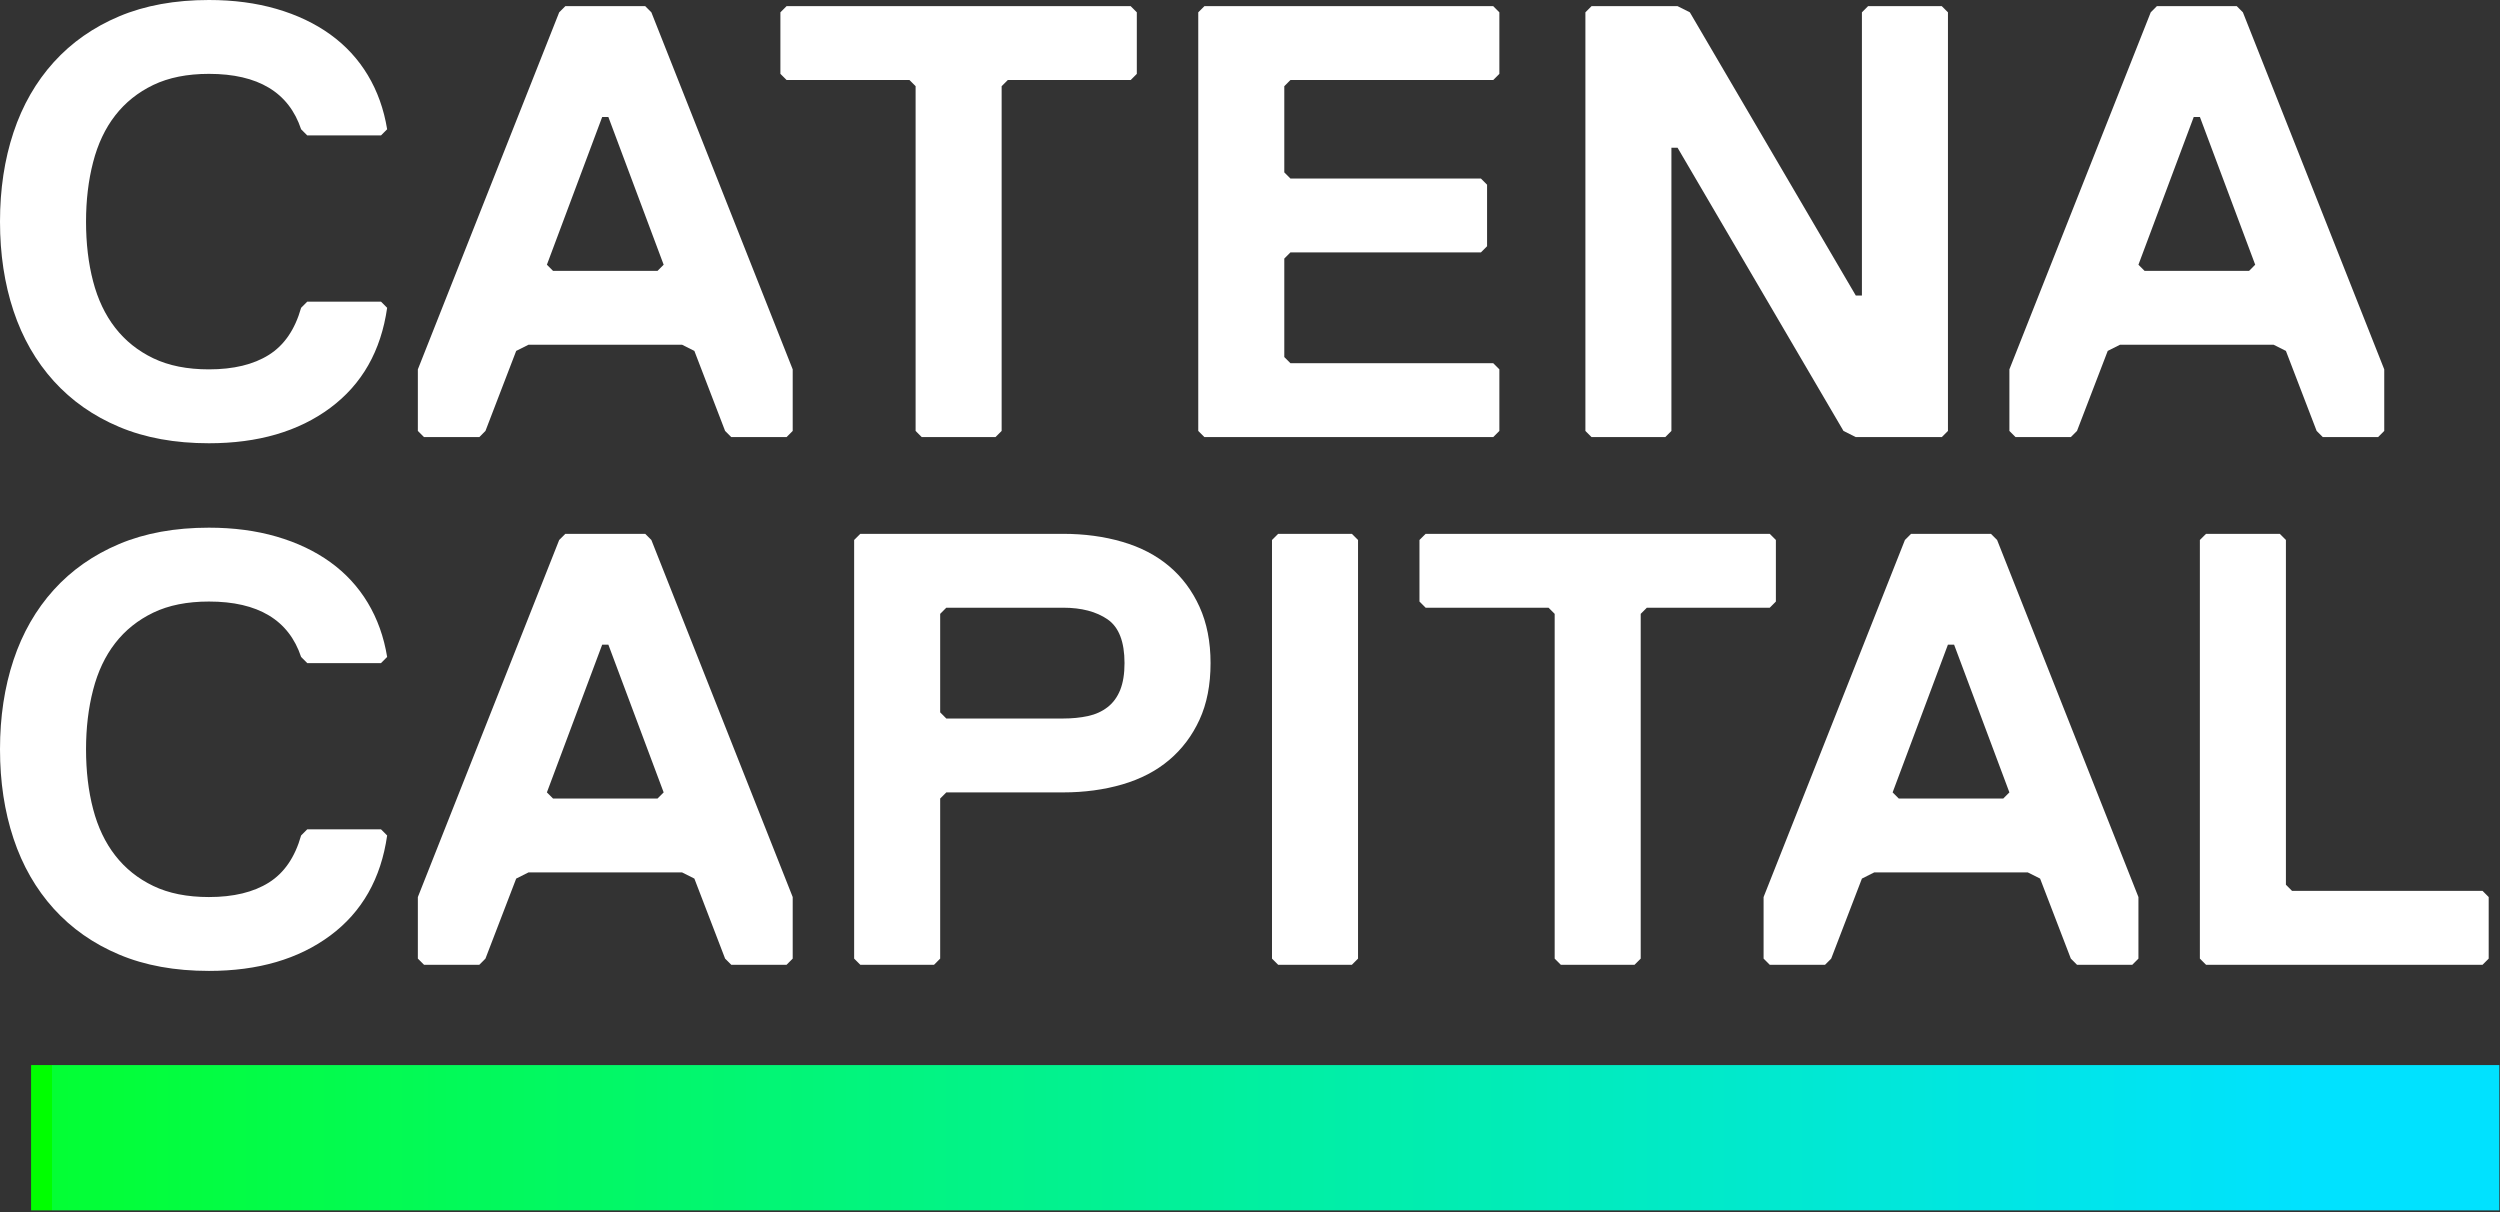
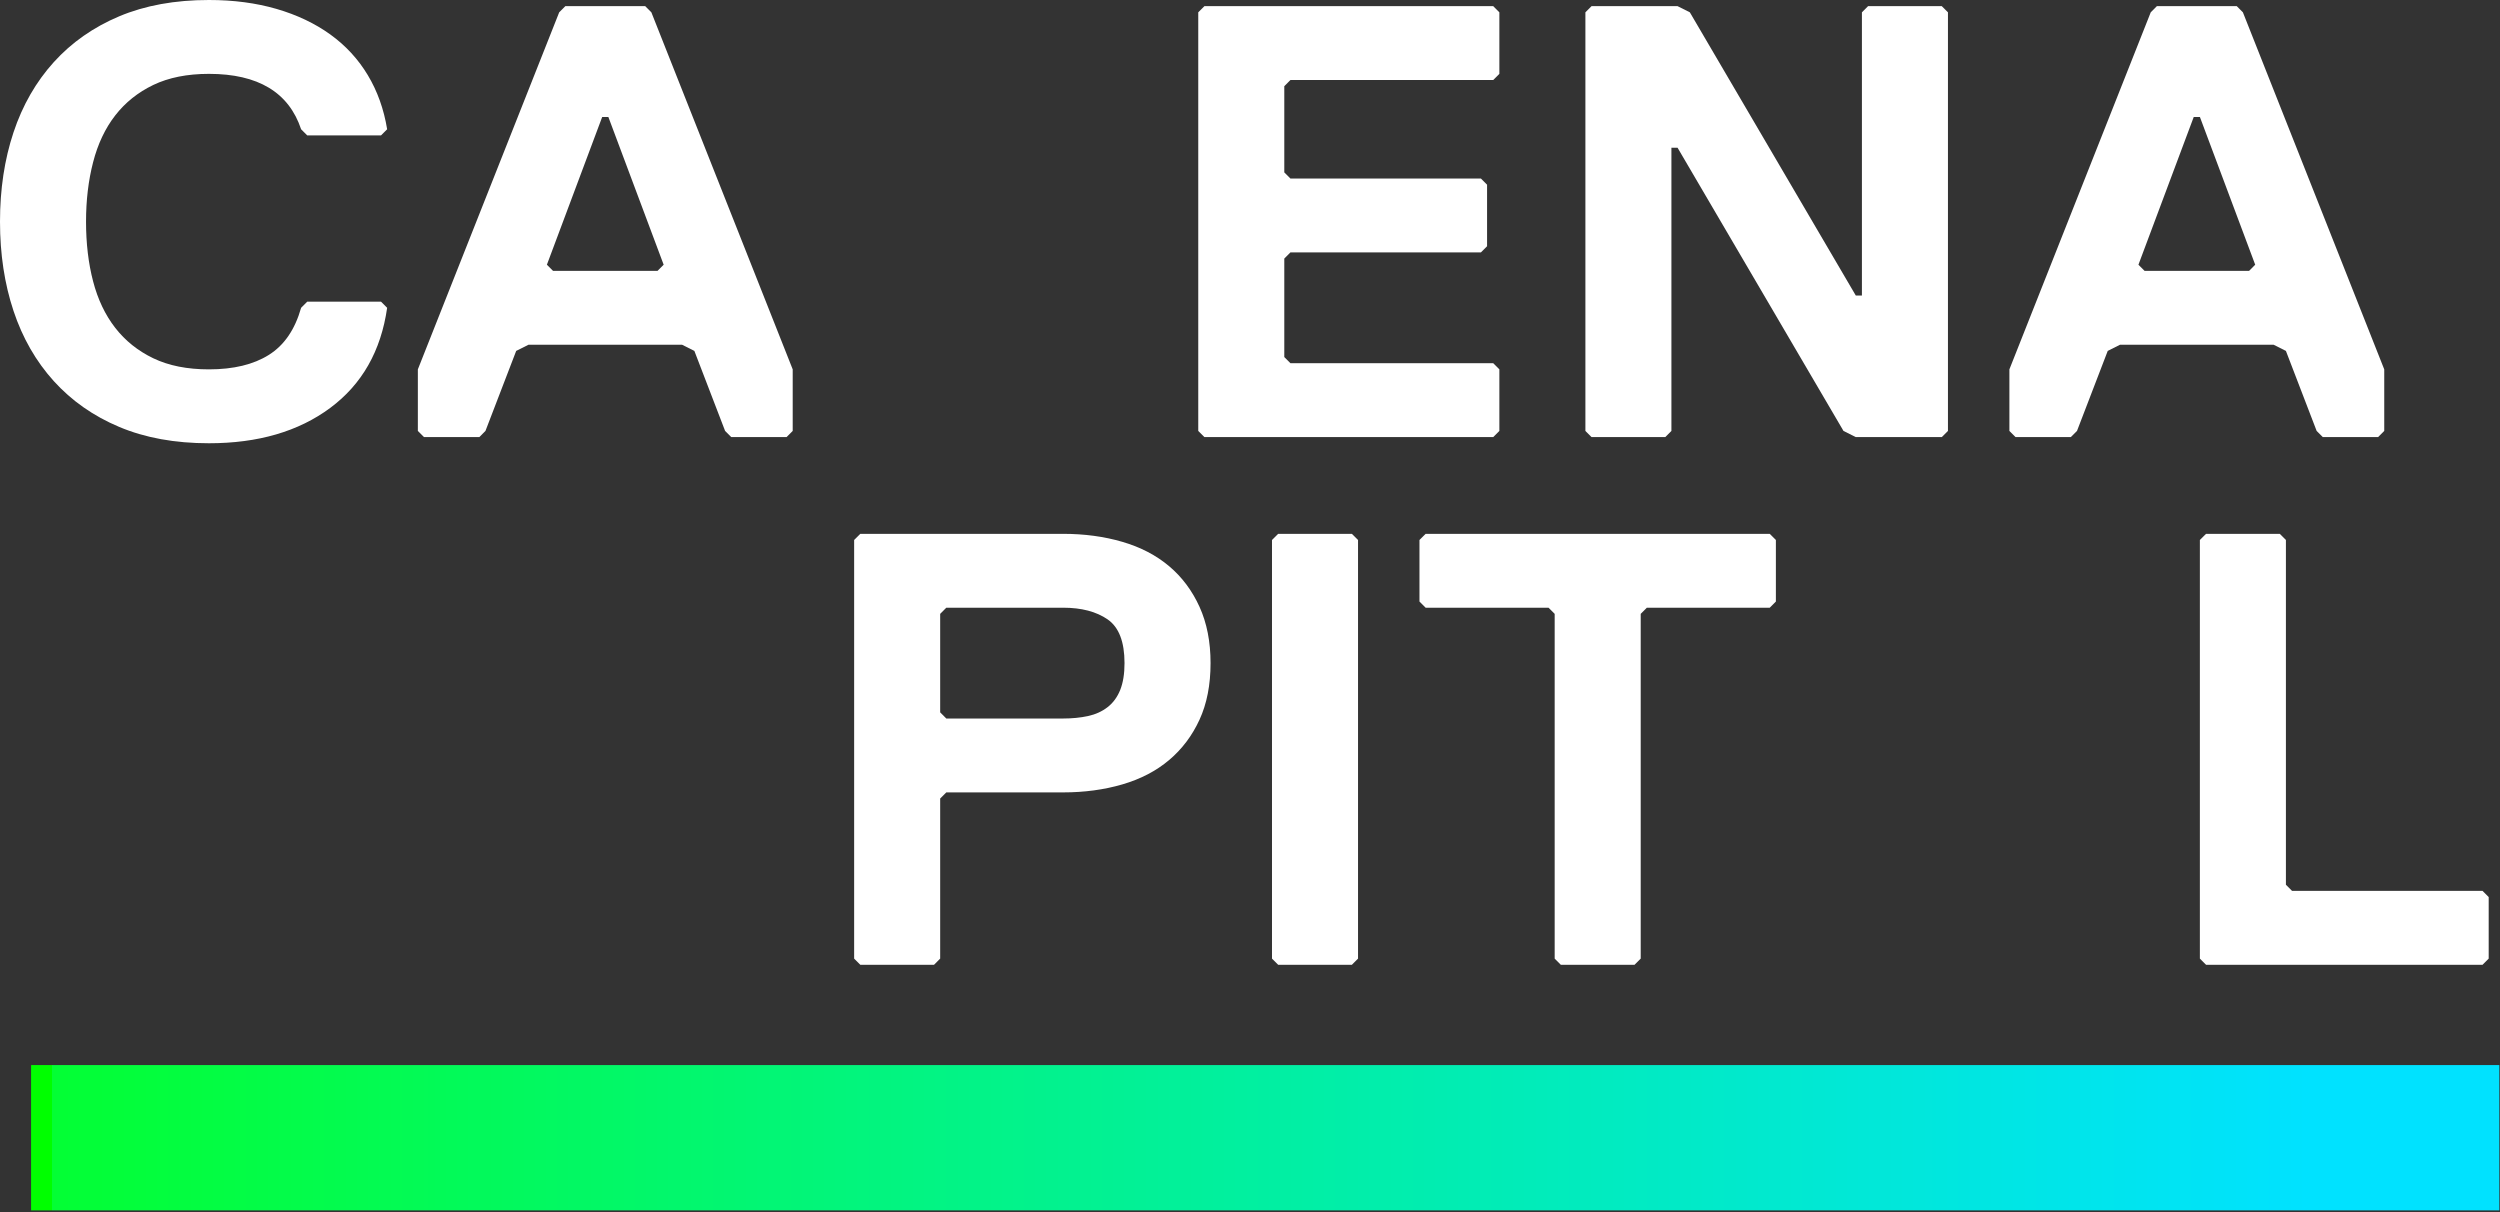
<svg xmlns="http://www.w3.org/2000/svg" width="99px" height="48px" viewBox="0 0 99 48" version="1.1">
  <rect x="0" y="0" width="99" height="48" fill="#333333" stroke="none" />
  <title>Catena_Capital_Logo_Latest_White</title>
  <desc>Created with Sketch.</desc>
  <defs>
    <linearGradient x1="0%" y1="50%" x2="100%" y2="50%" id="linearGradient-1">
      <stop stop-color="#00FF00" offset="0%" />
      <stop stop-color="#03FF34" offset="0%" />
      <stop stop-color="#00E2FF" offset="92.964%" />
    </linearGradient>
  </defs>
  <g id="Desktop" stroke="none" stroke-width="1" fill="none" fill-rule="evenodd">
    <g id="Imprint" transform="translate(-130, -1606)">
      <g id="Footer" transform="translate(0, 1506)">
        <g id="Catena_Capital_Logo_Latest_White" transform="translate(130, 100)">
          <g id="Catena_Capital_Logo">
            <g id="Group" fill-rule="nonzero" fill="#FFFFFF">
              <path d="M8.274,14.627 C9.247,14.627 10.038,14.436 10.646,14.054 C11.255,13.672 11.68,13.051 11.924,12.189 L12.167,11.945 L15.087,11.945 L15.331,12.189 C15.087,13.896 14.337,15.216 13.08,16.151 C11.822,17.086 10.22,17.553 8.274,17.553 C6.927,17.553 5.743,17.337 4.721,16.906 C3.699,16.476 2.835,15.87 2.129,15.09 C1.424,14.31 0.892,13.384 0.535,12.311 C0.178,11.238 0,10.06 0,8.776 C0,7.493 0.178,6.314 0.535,5.241 C0.892,4.169 1.424,3.242 2.129,2.462 C2.835,1.682 3.699,1.077 4.721,0.646 C5.743,0.216 6.927,0 8.274,0 C9.247,0 10.139,0.118 10.95,0.353 C11.761,0.589 12.471,0.926 13.08,1.365 C13.688,1.804 14.183,2.34 14.564,2.974 C14.945,3.608 15.201,4.323 15.331,5.119 L15.087,5.363 L12.167,5.363 L11.924,5.119 C11.437,3.657 10.22,2.925 8.274,2.925 C7.414,2.925 6.68,3.072 6.071,3.364 C5.463,3.657 4.96,4.059 4.563,4.571 C4.165,5.083 3.873,5.701 3.687,6.424 C3.5,7.147 3.407,7.931 3.407,8.776 C3.407,9.638 3.5,10.426 3.687,11.141 C3.873,11.856 4.165,12.47 4.563,12.982 C4.96,13.493 5.463,13.896 6.071,14.188 C6.68,14.481 7.414,14.627 8.274,14.627 Z" id="Shape" />
              <path d="M31.148,17.309 L28.958,17.309 L28.714,17.065 L27.497,13.896 L27.011,13.652 L20.927,13.652 L20.441,13.896 L19.224,17.065 L18.981,17.309 L16.791,17.309 L16.547,17.065 L16.547,14.627 L22.144,0.488 L22.387,0.244 L25.551,0.244 L25.794,0.488 L31.391,14.627 L31.391,17.065 L31.148,17.309 Z M24.091,4.632 L23.847,4.632 L21.657,10.483 L21.901,10.727 L26.038,10.727 L26.281,10.483 L24.091,4.632 Z" id="Shape" />
-               <polygon id="Shape" points="44.775 3.169 39.908 3.169 39.665 3.413 39.665 17.065 39.421 17.309 36.501 17.309 36.258 17.065 36.258 3.413 36.014 3.169 31.148 3.169 30.904 2.925 30.904 0.488 31.148 0.244 44.775 0.244 45.018 0.488 45.018 2.925" />
              <polygon id="Shape" points="59.132 17.309 47.695 17.309 47.451 17.065 47.451 0.488 47.695 0.244 59.132 0.244 59.375 0.488 59.375 2.925 59.132 3.169 51.101 3.169 50.858 3.413 50.858 6.826 51.101 7.07 58.645 7.07 58.888 7.314 58.888 9.751 58.645 9.995 51.101 9.995 50.858 10.239 50.858 14.139 51.101 14.383 59.132 14.383 59.375 14.627 59.375 17.065" />
              <polygon id="Shape" points="63.025 0.244 66.432 0.244 66.918 0.488 73.489 11.702 73.732 11.702 73.732 0.488 73.975 0.244 76.895 0.244 77.139 0.488 77.139 17.065 76.895 17.309 73.489 17.309 73.002 17.065 66.432 5.851 66.188 5.851 66.188 17.065 65.945 17.309 63.025 17.309 62.782 17.065 62.782 0.488" />
              <path d="M94.173,17.309 L91.983,17.309 L91.739,17.065 L90.522,13.896 L90.036,13.652 L83.952,13.652 L83.466,13.896 L82.249,17.065 L82.005,17.309 L79.816,17.309 L79.572,17.065 L79.572,14.627 L85.169,0.488 L85.412,0.244 L88.576,0.244 L88.819,0.488 L94.416,14.627 L94.416,17.065 L94.173,17.309 Z M87.116,4.632 L86.872,4.632 L84.682,10.483 L84.926,10.727 L89.063,10.727 L89.306,10.483 L87.116,4.632 Z" id="Shape" />
-               <path d="M8.274,35.523 C9.247,35.523 10.038,35.332 10.646,34.95 C11.255,34.568 11.68,33.947 11.924,33.085 L12.167,32.841 L15.087,32.841 L15.331,33.085 C15.087,34.792 14.337,36.112 13.08,37.047 C11.822,37.981 10.22,38.448 8.274,38.448 C6.927,38.448 5.743,38.233 4.721,37.802 C3.699,37.372 2.835,36.766 2.129,35.986 C1.424,35.206 0.892,34.28 0.535,33.207 C0.178,32.134 0,30.956 0,29.672 C0,28.389 0.178,27.21 0.535,26.137 C0.892,25.065 1.424,24.138 2.129,23.358 C2.835,22.578 3.699,21.973 4.721,21.542 C5.743,21.111 6.927,20.896 8.274,20.896 C9.247,20.896 10.139,21.014 10.95,21.249 C11.761,21.485 12.471,21.822 13.08,22.261 C13.688,22.7 14.183,23.236 14.564,23.87 C14.945,24.504 15.201,25.219 15.331,26.015 L15.087,26.259 L12.167,26.259 L11.924,26.015 C11.437,24.553 10.22,23.821 8.274,23.821 C7.414,23.821 6.68,23.967 6.071,24.26 C5.463,24.553 4.96,24.955 4.563,25.467 C4.165,25.979 3.873,26.597 3.687,27.32 C3.5,28.043 3.407,28.827 3.407,29.672 C3.407,30.534 3.5,31.322 3.687,32.037 C3.873,32.752 4.165,33.366 4.563,33.877 C4.96,34.389 5.463,34.792 6.071,35.084 C6.68,35.377 7.414,35.523 8.274,35.523 Z" id="Shape" />
-               <path d="M31.148,38.205 L28.958,38.205 L28.714,37.961 L27.497,34.792 L27.011,34.548 L20.927,34.548 L20.441,34.792 L19.224,37.961 L18.981,38.205 L16.791,38.205 L16.547,37.961 L16.547,35.523 L22.144,21.383 L22.387,21.14 L25.551,21.14 L25.794,21.383 L31.391,35.523 L31.391,37.961 L31.148,38.205 Z M24.091,25.528 L23.847,25.528 L21.657,31.379 L21.901,31.622 L26.038,31.622 L26.281,31.379 L24.091,25.528 Z" id="Shape" />
              <path d="M47.938,26.259 C47.938,27.121 47.792,27.868 47.5,28.502 C47.208,29.136 46.807,29.668 46.296,30.099 C45.785,30.53 45.168,30.851 44.446,31.062 C43.724,31.273 42.941,31.379 42.098,31.379 L37.474,31.379 L37.231,31.622 L37.231,37.961 L36.988,38.205 L34.068,38.205 L33.824,37.961 L33.824,21.383 L34.068,21.14 L42.098,21.14 C42.941,21.14 43.724,21.245 44.446,21.457 C45.168,21.668 45.785,21.989 46.296,22.42 C46.807,22.85 47.208,23.387 47.5,24.028 C47.792,24.671 47.938,25.414 47.938,26.259 Z M44.531,26.259 C44.531,25.414 44.308,24.837 43.862,24.528 C43.416,24.22 42.828,24.065 42.098,24.065 L37.474,24.065 L37.231,24.309 L37.231,28.209 L37.474,28.453 L42.098,28.453 C42.454,28.453 42.783,28.421 43.083,28.356 C43.383,28.291 43.643,28.173 43.862,28.002 C44.081,27.832 44.247,27.604 44.361,27.32 C44.474,27.035 44.531,26.682 44.531,26.259 Z" id="Shape" />
              <polygon id="Shape" points="53.535 38.205 50.615 38.205 50.371 37.961 50.371 21.383 50.615 21.14 53.535 21.14 53.778 21.383 53.778 37.961" />
              <polygon id="Shape" points="70.082 24.065 65.215 24.065 64.972 24.309 64.972 37.961 64.728 38.205 61.808 38.205 61.565 37.961 61.565 24.309 61.321 24.065 56.455 24.065 56.211 23.821 56.211 21.383 56.455 21.14 70.082 21.14 70.325 21.383 70.325 23.821" />
-               <path d="M84.439,38.205 L82.249,38.205 L82.005,37.961 L80.788,34.792 L80.302,34.548 L74.218,34.548 L73.732,34.792 L72.515,37.961 L72.272,38.205 L70.082,38.205 L69.838,37.961 L69.838,35.523 L75.435,21.383 L75.678,21.14 L78.842,21.14 L79.085,21.383 L84.682,35.523 L84.682,37.961 L84.439,38.205 Z M77.382,25.528 L77.138,25.528 L74.948,31.379 L75.192,31.622 L79.329,31.622 L79.572,31.379 L77.382,25.528 Z" id="Shape" />
              <polygon id="Shape" points="98.309 38.205 87.359 38.205 87.115 37.961 87.115 21.383 87.359 21.14 90.279 21.14 90.522 21.383 90.522 35.035 90.765 35.279 98.309 35.279 98.552 35.523 98.552 37.961" />
            </g>
            <rect id="Rectangle-path" fill="url(#linearGradient-1)" fill-rule="nonzero" x="1.231" y="42.177" width="97.742" height="5.754" />
          </g>
        </g>
      </g>
    </g>
  </g>
</svg>